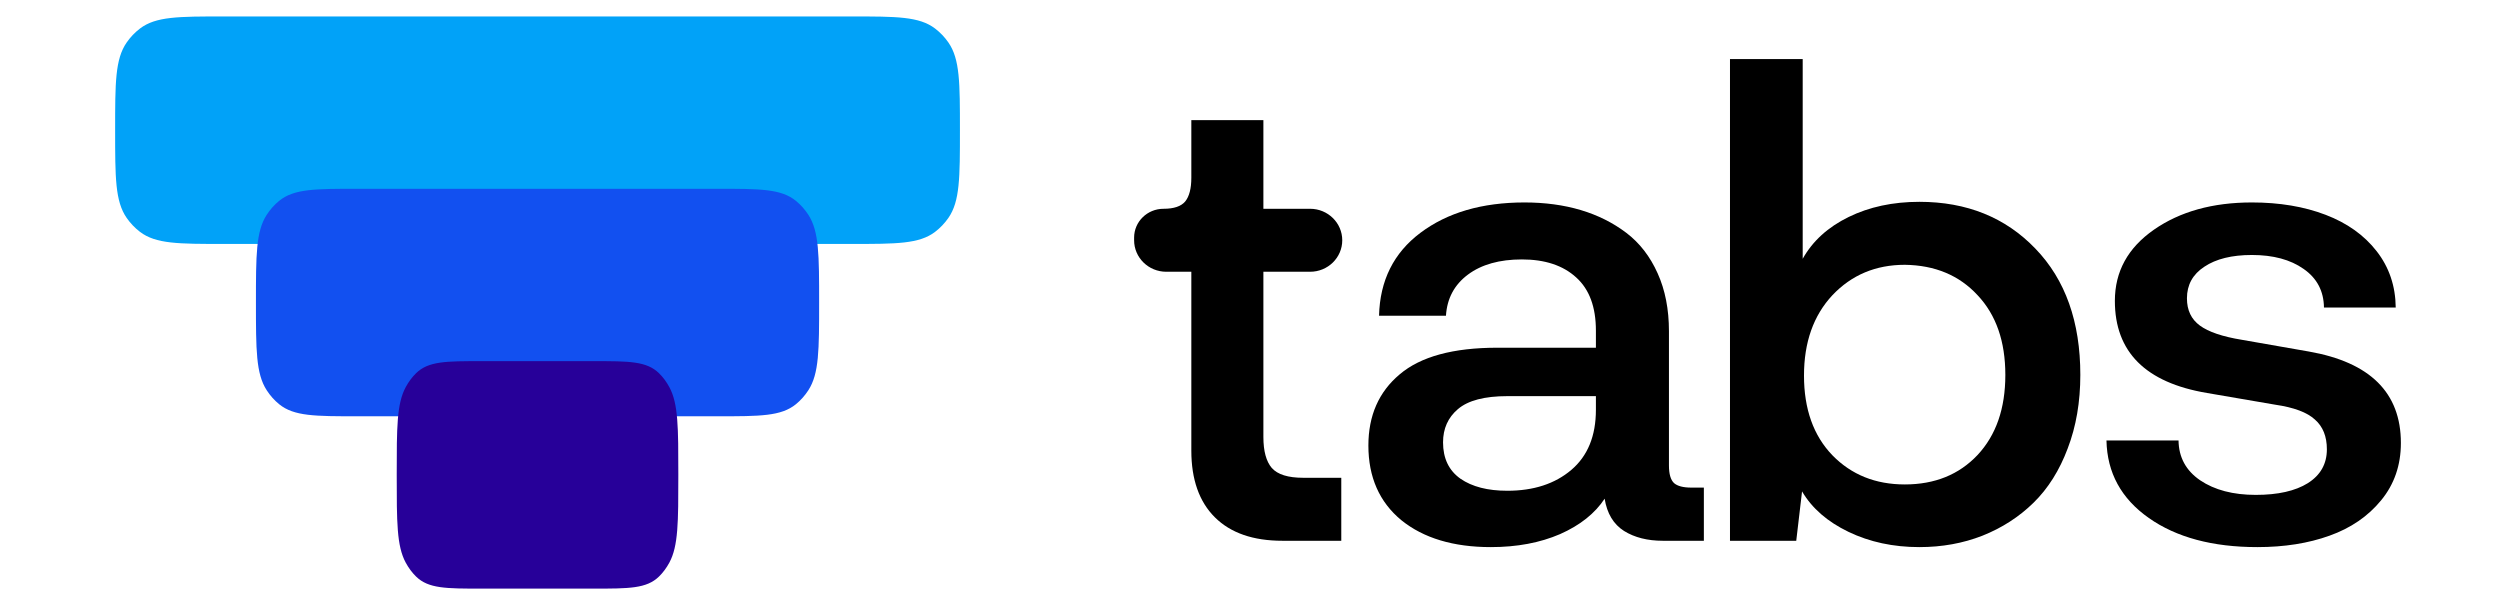
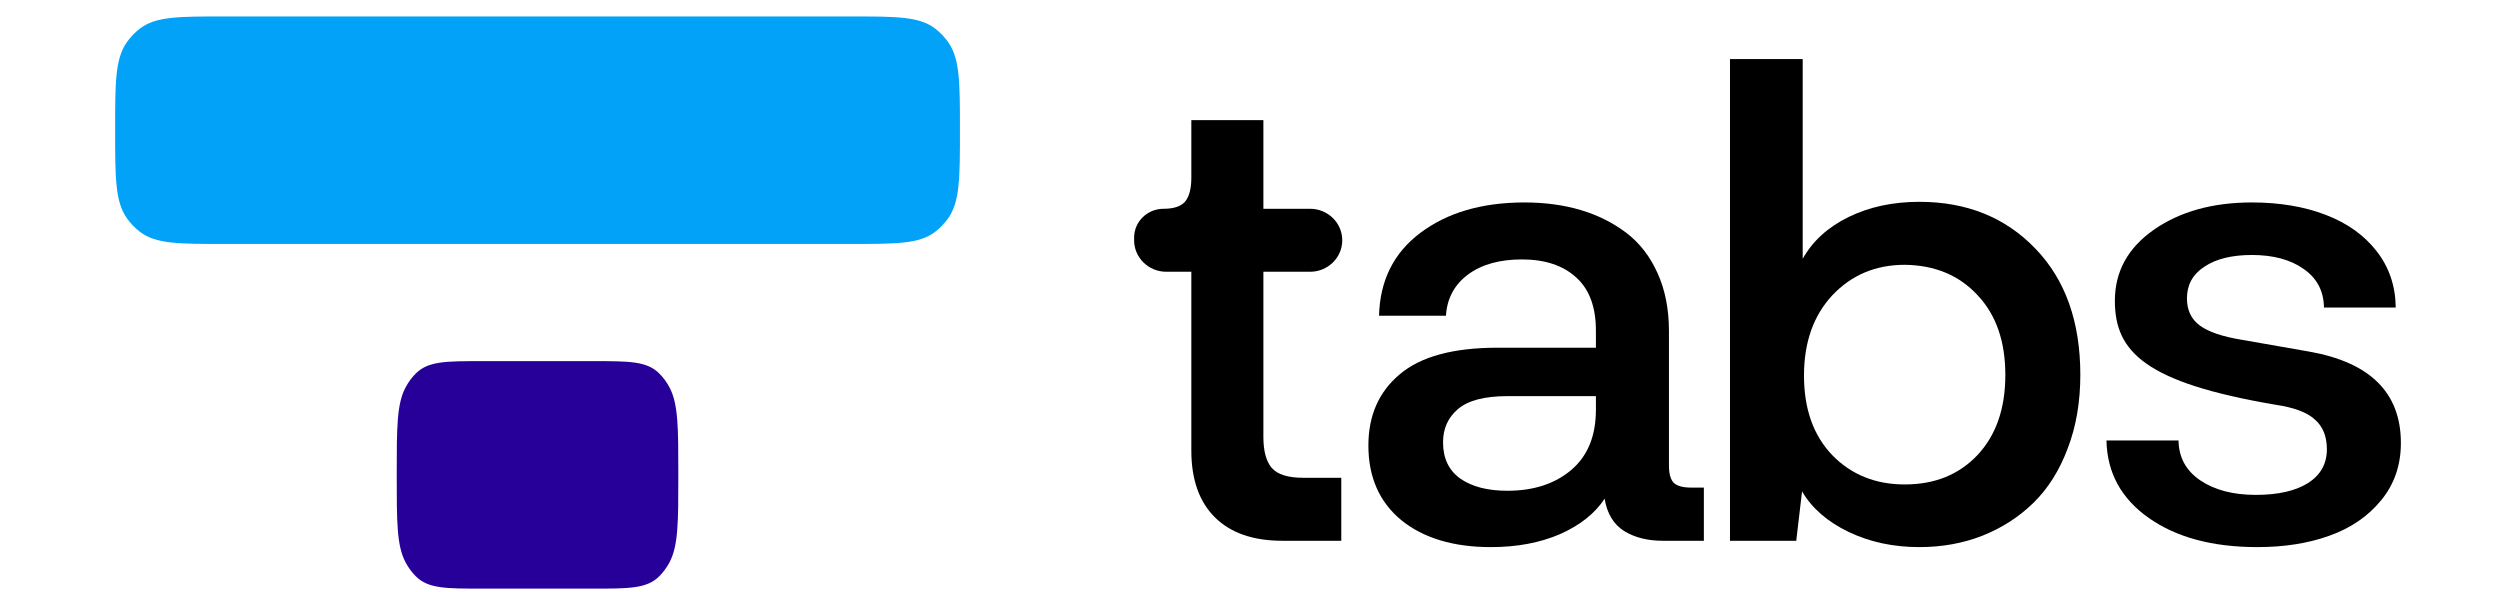
<svg xmlns="http://www.w3.org/2000/svg" width="152" height="36" viewBox="0 0 152 36" fill="none">
  <g clip-path="url(#clip0_16_60)">
-     <path d="M128.073 26.779H132.455C132.468 27.805 132.907 28.613 133.771 29.203C134.649 29.794 135.776 30.089 137.151 30.089C138.5 30.089 139.555 29.851 140.315 29.377C141.088 28.889 141.474 28.203 141.474 27.318C141.474 26.535 141.232 25.933 140.747 25.509C140.276 25.073 139.47 24.771 138.33 24.605L134.184 23.893C130.451 23.264 128.584 21.398 128.584 18.293C128.584 16.51 129.376 15.067 130.961 13.964C132.546 12.861 134.531 12.309 136.915 12.309C138.592 12.309 140.085 12.559 141.396 13.06C142.706 13.56 143.741 14.297 144.5 15.273C145.26 16.247 145.647 17.389 145.66 18.698H141.297C141.284 17.697 140.872 16.914 140.059 16.35C139.26 15.786 138.212 15.503 136.915 15.503C135.697 15.503 134.734 15.741 134.027 16.215C133.319 16.677 132.966 17.319 132.966 18.14C132.966 18.858 133.228 19.41 133.752 19.794C134.276 20.179 135.127 20.468 136.306 20.66L140.374 21.372C144.107 22.026 145.974 23.88 145.974 26.933C145.974 28.28 145.575 29.441 144.775 30.416C143.976 31.391 142.928 32.109 141.631 32.571C140.348 33.033 138.887 33.264 137.249 33.264C134.525 33.264 132.324 32.673 130.647 31.493C128.97 30.313 128.112 28.742 128.073 26.779Z" fill="black" />
+     <path d="M128.073 26.779H132.455C132.468 27.805 132.907 28.613 133.771 29.203C134.649 29.794 135.776 30.089 137.151 30.089C138.5 30.089 139.555 29.851 140.315 29.377C141.088 28.889 141.474 28.203 141.474 27.318C141.474 26.535 141.232 25.933 140.747 25.509C140.276 25.073 139.47 24.771 138.33 24.605C130.451 23.264 128.584 21.398 128.584 18.293C128.584 16.51 129.376 15.067 130.961 13.964C132.546 12.861 134.531 12.309 136.915 12.309C138.592 12.309 140.085 12.559 141.396 13.06C142.706 13.56 143.741 14.297 144.5 15.273C145.26 16.247 145.647 17.389 145.66 18.698H141.297C141.284 17.697 140.872 16.914 140.059 16.35C139.26 15.786 138.212 15.503 136.915 15.503C135.697 15.503 134.734 15.741 134.027 16.215C133.319 16.677 132.966 17.319 132.966 18.14C132.966 18.858 133.228 19.41 133.752 19.794C134.276 20.179 135.127 20.468 136.306 20.66L140.374 21.372C144.107 22.026 145.974 23.88 145.974 26.933C145.974 28.28 145.575 29.441 144.775 30.416C143.976 31.391 142.928 32.109 141.631 32.571C140.348 33.033 138.887 33.264 137.249 33.264C134.525 33.264 132.324 32.673 130.647 31.493C128.97 30.313 128.112 28.742 128.073 26.779Z" fill="black" />
    <path d="M116.698 12.271C119.58 12.271 121.932 13.22 123.753 15.118C125.574 17.004 126.484 19.563 126.484 22.796C126.484 24.438 126.229 25.926 125.718 27.26C125.22 28.594 124.526 29.698 123.635 30.57C122.757 31.429 121.722 32.096 120.53 32.571C119.351 33.033 118.074 33.264 116.698 33.264C115.113 33.264 113.679 32.956 112.395 32.34C111.111 31.724 110.168 30.903 109.565 29.877L109.212 32.879H105.183V3.593H109.604V15.734C110.207 14.657 111.137 13.81 112.395 13.194C113.652 12.579 115.087 12.271 116.698 12.271ZM115.814 29.454C117.635 29.454 119.109 28.857 120.235 27.664C121.362 26.458 121.925 24.836 121.925 22.796C121.925 20.756 121.362 19.14 120.235 17.947C119.122 16.741 117.648 16.125 115.814 16.1C114.046 16.1 112.578 16.716 111.412 17.947C110.26 19.179 109.683 20.808 109.683 22.835C109.683 24.874 110.26 26.491 111.412 27.683C112.565 28.864 114.032 29.454 115.814 29.454Z" fill="black" />
    <path d="M102.828 29.646H103.595V32.879H101.099C100.169 32.879 99.383 32.68 98.741 32.282C98.099 31.872 97.706 31.218 97.562 30.32C96.972 31.218 96.069 31.936 94.85 32.475C93.632 33.001 92.23 33.264 90.645 33.264C88.366 33.264 86.551 32.718 85.202 31.628C83.866 30.525 83.198 29.011 83.198 27.087C83.198 25.265 83.833 23.822 85.104 22.758C86.375 21.68 88.353 21.141 91.038 21.141H97.031V20.102C97.031 18.665 96.632 17.588 95.833 16.869C95.034 16.138 93.933 15.773 92.532 15.773C91.169 15.773 90.075 16.081 89.25 16.696C88.425 17.312 87.979 18.146 87.914 19.198H83.846C83.898 17.055 84.737 15.375 86.361 14.156C87.999 12.925 90.108 12.309 92.689 12.309C93.933 12.309 95.073 12.463 96.108 12.771C97.143 13.079 98.067 13.541 98.879 14.156C99.691 14.772 100.326 15.593 100.785 16.619C101.243 17.633 101.472 18.807 101.472 20.141V28.299C101.472 28.825 101.577 29.184 101.787 29.377C101.996 29.556 102.344 29.646 102.828 29.646ZM97.031 24.913V24.085H91.647C90.259 24.085 89.257 24.348 88.641 24.874C88.038 25.387 87.737 26.061 87.737 26.895C87.737 27.869 88.091 28.607 88.798 29.107C89.505 29.595 90.455 29.838 91.647 29.838C93.245 29.838 94.543 29.415 95.538 28.569C96.534 27.722 97.031 26.503 97.031 24.913Z" fill="black" />
    <path d="M77.974 32.879C76.192 32.879 74.823 32.404 73.867 31.455C72.911 30.506 72.433 29.152 72.433 27.395V16.523H70.91C69.83 16.523 68.954 15.666 68.954 14.609V14.445C68.954 13.478 69.755 12.694 70.743 12.694C71.371 12.694 71.81 12.546 72.059 12.251C72.308 11.944 72.433 11.463 72.433 10.808V7.306H76.814V12.694H79.654C80.734 12.694 81.609 13.551 81.609 14.609C81.609 15.666 80.734 16.523 79.654 16.523H76.814V26.567C76.814 27.427 76.985 28.055 77.325 28.453C77.679 28.851 78.314 29.049 79.231 29.049H81.55V32.879H77.974Z" fill="black" />
    <path d="M7 7.916C7 5.034 7 3.594 7.701 2.584C7.927 2.258 8.201 1.971 8.512 1.734C9.477 1 10.852 1 13.604 1H51.76C54.511 1 55.887 1 56.852 1.734C57.163 1.971 57.437 2.258 57.663 2.584C58.364 3.594 58.364 5.034 58.364 7.916C58.364 10.797 58.364 12.238 57.663 13.248C57.437 13.574 57.163 13.861 56.852 14.098C55.887 14.832 54.511 14.832 51.76 14.832H13.604C10.852 14.832 9.477 14.832 8.512 14.098C8.201 13.861 7.927 13.574 7.701 13.248C7 12.238 7 10.797 7 7.916Z" fill="#01A2F8" />
-     <path d="M15.561 18.394C15.561 15.513 15.561 14.072 16.215 13.062C16.426 12.736 16.681 12.449 16.972 12.212C17.872 11.478 19.156 11.478 21.724 11.478H43.64C46.208 11.478 47.492 11.478 48.392 12.212C48.682 12.449 48.938 12.736 49.149 13.062C49.803 14.072 49.803 15.513 49.803 18.394C49.803 21.276 49.803 22.716 49.149 23.726C48.938 24.052 48.682 24.339 48.392 24.576C47.492 25.31 46.208 25.31 43.64 25.31H21.724C19.156 25.31 17.872 25.31 16.972 24.576C16.681 24.339 16.426 24.052 16.215 23.726C15.561 22.716 15.561 21.276 15.561 18.394Z" fill="#1250F0" />
    <path d="M24.121 28.872C24.121 25.991 24.121 24.55 24.666 23.541C24.842 23.214 25.055 22.927 25.297 22.691C26.048 21.957 27.118 21.957 29.258 21.957H36.106C38.246 21.957 39.316 21.957 40.066 22.691C40.309 22.927 40.522 23.214 40.698 23.541C41.242 24.55 41.242 25.991 41.242 28.872C41.242 31.754 41.242 33.194 40.698 34.205C40.522 34.531 40.309 34.818 40.066 35.054C39.316 35.788 38.246 35.788 36.106 35.788H29.258C27.118 35.788 26.048 35.788 25.297 35.054C25.055 34.818 24.842 34.531 24.666 34.205C24.121 33.194 24.121 31.754 24.121 28.872Z" fill="#270099" />
  </g>
  <defs>
    <clipPath id="clip0_16_60">
      <rect width="139" height="35" fill="white" transform="translate(7 1)" />
    </clipPath>
  </defs>
</svg>